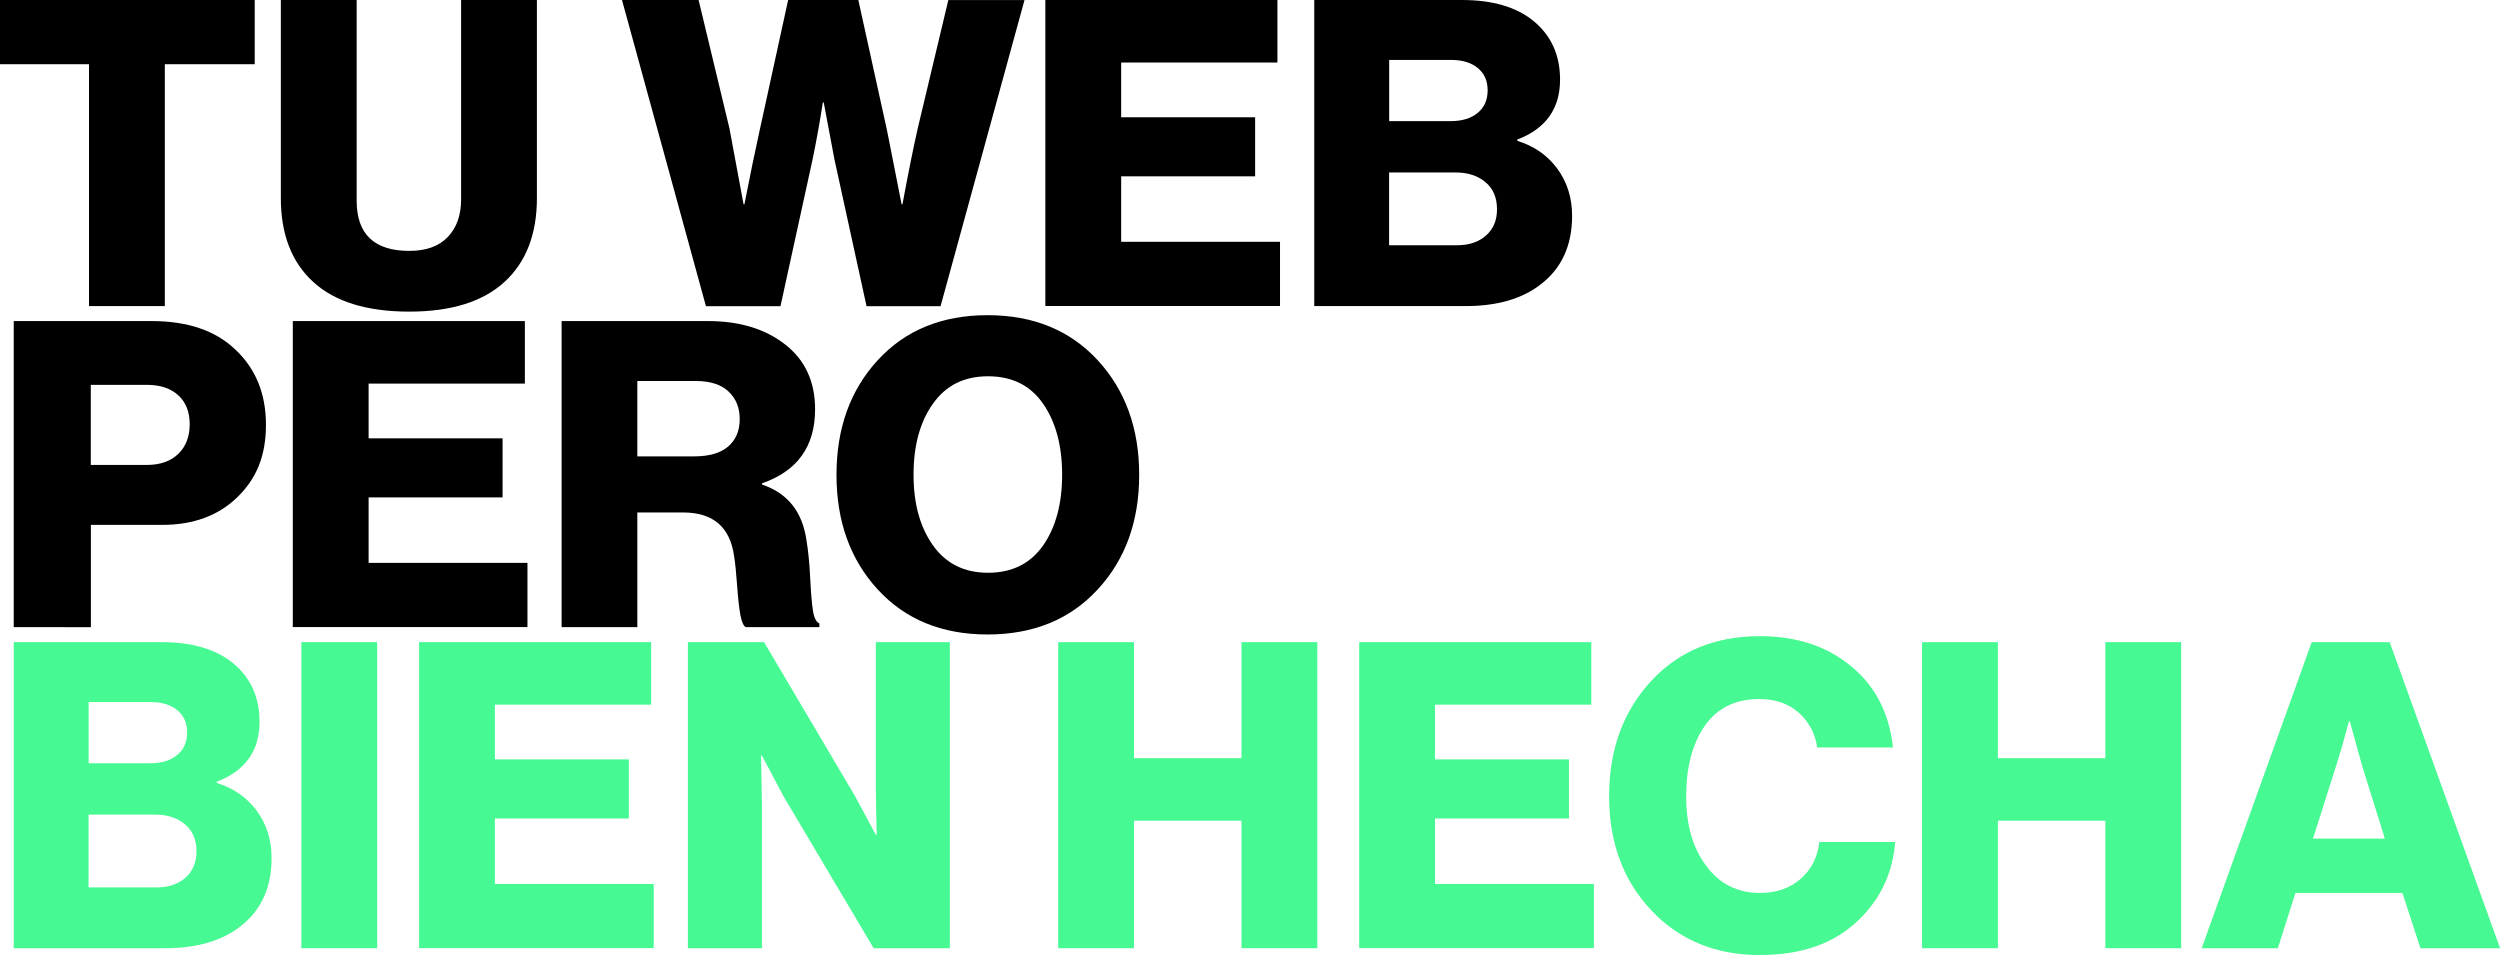
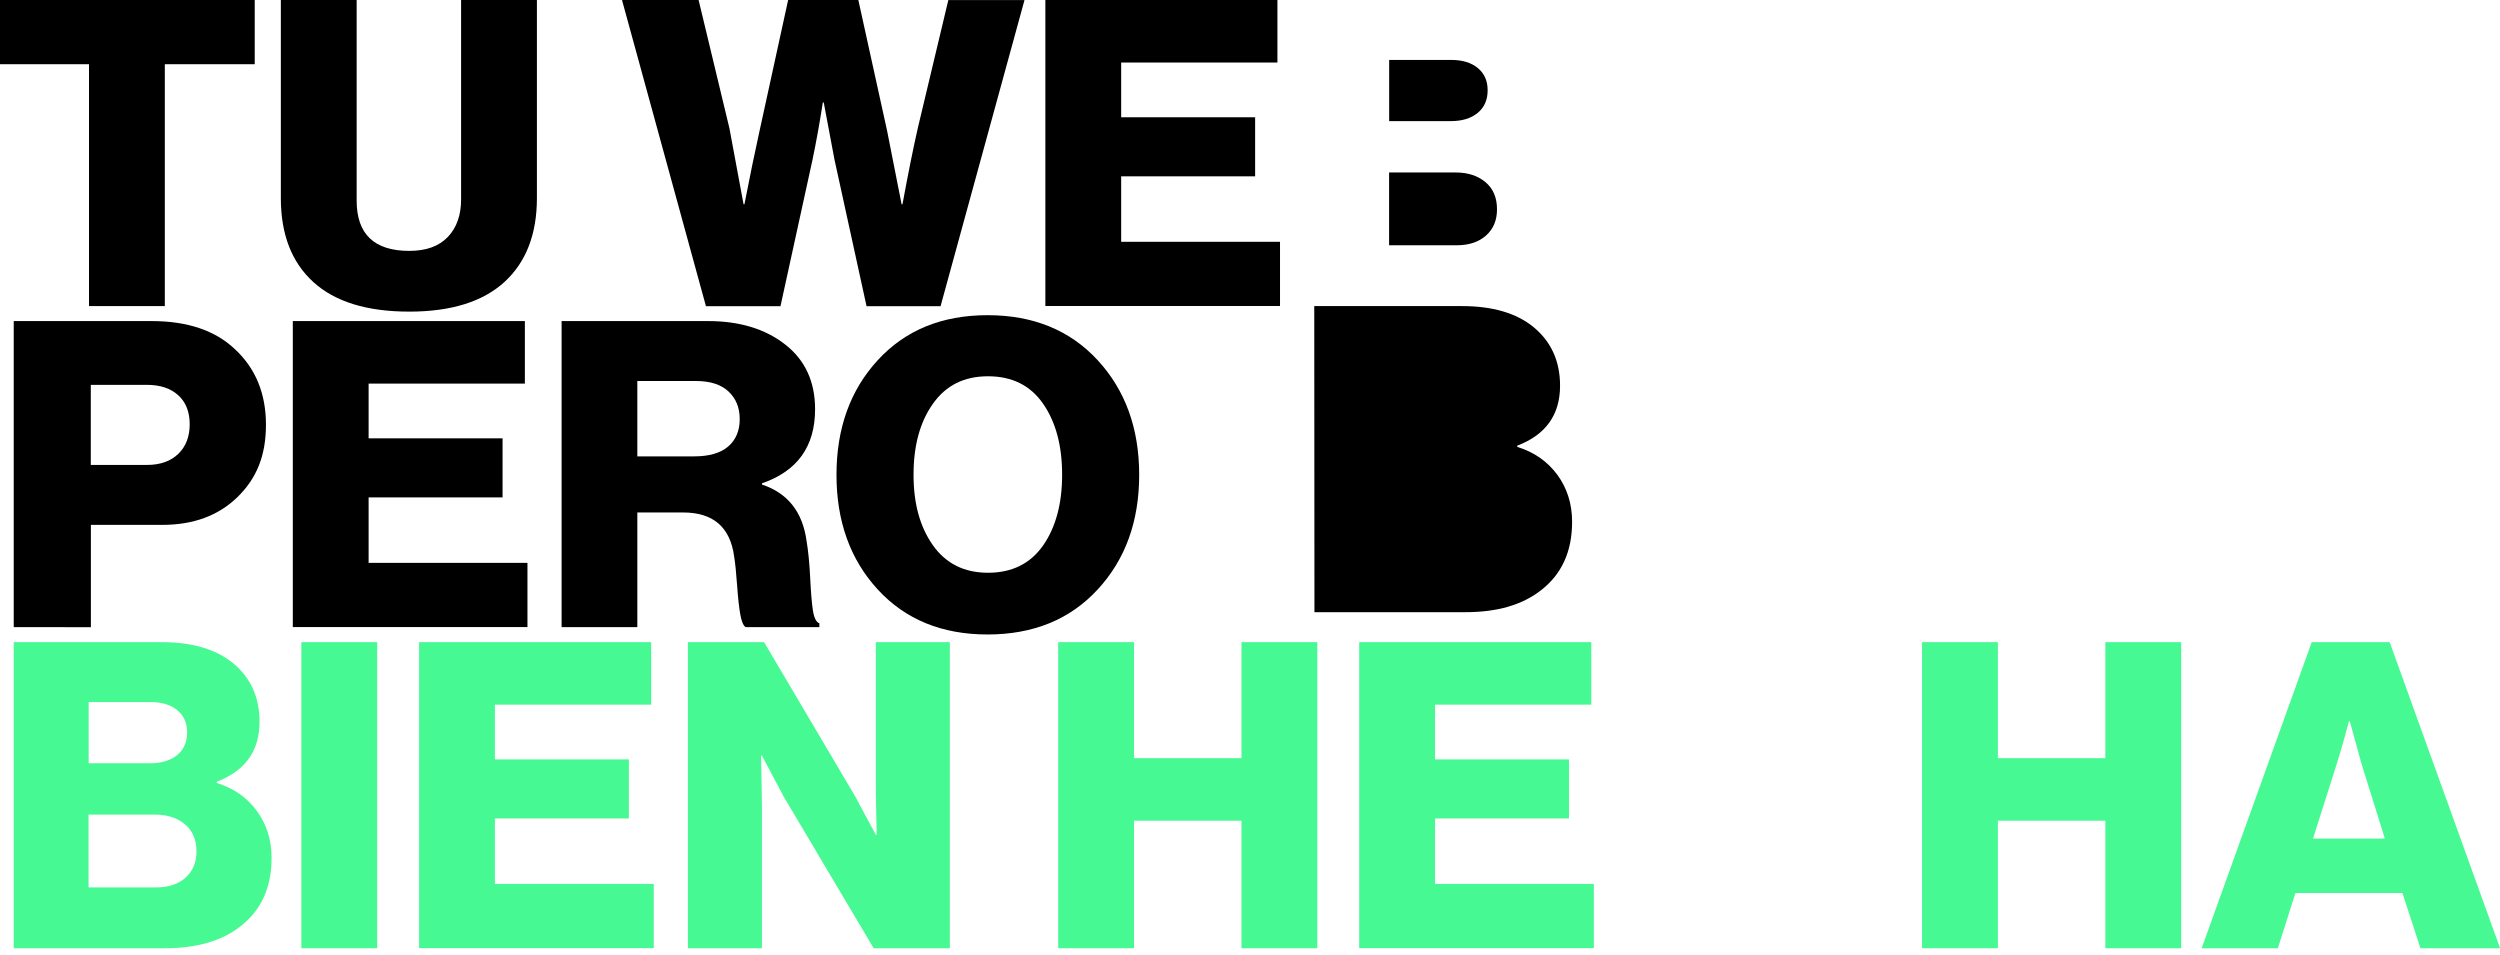
<svg xmlns="http://www.w3.org/2000/svg" id="Capa_2" viewBox="0 0 280.31 107.09">
  <defs>
    <style>.cls-1,.cls-2{stroke-width:0px;}.cls-2{fill:#46f992;}</style>
  </defs>
  <g id="Capa_1-2">
    <path class="cls-1" d="M9.98,34.32V7.2H0V0h28.56v7.2h-10.08v27.12h-8.5Z" />
    <path class="cls-1" d="M45.89,34.94c-4.74,0-8.32-1.1-10.75-3.31s-3.65-5.34-3.65-9.41V0h8.5v22.51c0,3.74,1.97,5.62,5.9,5.62,1.89,0,3.33-.52,4.32-1.56.99-1.04,1.49-2.44,1.49-4.2V0h8.5v22.22c0,4.03-1.21,7.16-3.62,9.38-2.42,2.22-5.98,3.34-10.68,3.34Z" />
    <path class="cls-1" d="M79.15,34.32L69.74,0h8.59l3.46,14.4,1.58,8.5h.1c.61-3.14,1.17-5.86,1.68-8.16l3.22-14.74h7.87l3.22,14.64,1.63,8.26h.1c.64-3.46,1.21-6.32,1.73-8.59l3.41-14.3h8.54l-9.41,34.32h-8.3l-3.6-16.46-1.2-6.38h-.1c-.38,2.43-.77,4.56-1.15,6.38l-3.6,16.46h-8.35Z" />
    <path class="cls-1" d="M117.21,34.32V0h26.02v7.01h-17.52v6.14h15.02v6.62h-15.02v7.34h17.81v7.2h-26.3Z" />
-     <path class="cls-1" d="M147.36,34.32V0h16.56c3.42,0,6.1.78,8.02,2.35,1.98,1.63,2.98,3.82,2.98,6.58,0,3.26-1.6,5.5-4.8,6.72v.14c1.89.58,3.38,1.62,4.49,3.12,1.1,1.5,1.66,3.26,1.66,5.28,0,3.33-1.17,5.89-3.5,7.68-2.08,1.63-4.9,2.45-8.45,2.45h-16.94ZM155.76,13.58h6.91c1.25,0,2.25-.3,3-.91.75-.61,1.13-1.46,1.13-2.54s-.37-1.89-1.1-2.5c-.74-.61-1.73-.91-2.98-.91h-6.96v6.86ZM155.76,27.5h7.58c1.38,0,2.47-.37,3.29-1.1.82-.74,1.22-1.71,1.22-2.93,0-1.31-.43-2.33-1.3-3.05-.86-.72-1.97-1.08-3.31-1.08h-7.49v8.16Z" />
+     <path class="cls-1" d="M147.36,34.32h16.56c3.42,0,6.1.78,8.02,2.35,1.98,1.63,2.98,3.82,2.98,6.58,0,3.26-1.6,5.5-4.8,6.72v.14c1.89.58,3.38,1.62,4.49,3.12,1.1,1.5,1.66,3.26,1.66,5.28,0,3.33-1.17,5.89-3.5,7.68-2.08,1.63-4.9,2.45-8.45,2.45h-16.94ZM155.76,13.58h6.91c1.25,0,2.25-.3,3-.91.75-.61,1.13-1.46,1.13-2.54s-.37-1.89-1.1-2.5c-.74-.61-1.73-.91-2.98-.91h-6.96v6.86ZM155.76,27.5h7.58c1.38,0,2.47-.37,3.29-1.1.82-.74,1.22-1.71,1.22-2.93,0-1.31-.43-2.33-1.3-3.05-.86-.72-1.97-1.08-3.31-1.08h-7.49v8.16Z" />
    <path class="cls-1" d="M1.54,70.32v-34.32h15.46c4.03,0,7.15,1.06,9.36,3.17,2.3,2.14,3.46,4.96,3.46,8.45s-1.06,6.03-3.19,8.11-4.94,3.12-8.42,3.12h-8.02v11.47H1.54ZM10.18,52.13h6.29c1.5,0,2.68-.42,3.53-1.25.85-.83,1.27-1.94,1.27-3.31s-.42-2.46-1.27-3.24c-.85-.78-2.02-1.18-3.53-1.18h-6.29v8.98Z" />
    <path class="cls-1" d="M32.83,70.32v-34.32h26.02v7.01h-17.52v6.14h15.02v6.62h-15.02v7.34h17.81v7.2h-26.3Z" />
    <path class="cls-1" d="M62.97,70.32v-34.32h16.42c3.52,0,6.4.87,8.64,2.62,2.24,1.74,3.36,4.17,3.36,7.27,0,4.16-1.98,6.93-5.95,8.3v.14c2.88.96,4.54,3.06,4.99,6.29.19,1.12.33,2.5.41,4.15.08,1.65.18,2.88.31,3.7.13.82.37,1.29.72,1.42v.43h-8.26c-.26-.16-.46-.62-.6-1.39-.14-.77-.26-1.86-.36-3.26-.1-1.41-.21-2.51-.34-3.31-.45-3.26-2.35-4.9-5.71-4.9h-5.14v12.86h-8.5ZM71.47,51.17h6.38c1.66,0,2.93-.37,3.79-1.1.86-.74,1.3-1.76,1.3-3.07s-.42-2.31-1.25-3.1c-.83-.78-2.05-1.18-3.65-1.18h-6.58v8.45Z" />
    <path class="cls-1" d="M123.07,66.1c-3.1,3.36-7.22,5.04-12.34,5.04s-9.22-1.68-12.31-5.04c-3.09-3.36-4.63-7.65-4.63-12.86s1.54-9.5,4.63-12.86c3.09-3.36,7.19-5.04,12.31-5.04s9.23,1.68,12.34,5.04c3.1,3.36,4.66,7.65,4.66,12.86s-1.55,9.5-4.66,12.86ZM110.78,64.22c2.69,0,4.74-1.02,6.17-3.05,1.42-2.03,2.14-4.68,2.14-7.94s-.71-5.92-2.14-7.97c-1.42-2.05-3.48-3.07-6.17-3.07s-4.71,1.02-6.17,3.07c-1.46,2.05-2.18,4.7-2.18,7.97s.73,5.87,2.18,7.92c1.46,2.05,3.51,3.07,6.17,3.07Z" />
    <path class="cls-2" d="M1.54,106.32v-34.32h16.56c3.42,0,6.1.78,8.02,2.35,1.98,1.63,2.98,3.82,2.98,6.58,0,3.26-1.6,5.5-4.8,6.72v.14c1.89.58,3.38,1.62,4.49,3.12,1.1,1.5,1.66,3.26,1.66,5.28,0,3.33-1.17,5.89-3.5,7.68-2.08,1.63-4.9,2.45-8.45,2.45H1.54ZM9.94,85.58h6.91c1.25,0,2.25-.3,3-.91.75-.61,1.13-1.46,1.13-2.54s-.37-1.89-1.1-2.5c-.74-.61-1.73-.91-2.98-.91h-6.96v6.86ZM9.94,99.5h7.58c1.38,0,2.47-.37,3.29-1.1.82-.74,1.22-1.71,1.22-2.93,0-1.31-.43-2.33-1.3-3.05-.86-.72-1.97-1.08-3.31-1.08h-7.49v8.16Z" />
    <path class="cls-2" d="M33.79,106.32v-34.32h8.5v34.32h-8.5Z" />
    <path class="cls-2" d="M46.99,106.32v-34.32h26.02v7.01h-17.52v6.14h15.02v6.62h-15.02v7.34h17.81v7.2h-26.3Z" />
    <path class="cls-2" d="M77.13,106.32v-34.32h8.54l10.18,17.23,2.35,4.37h.1c-.06-2.75-.1-4.53-.1-5.33v-16.27h8.3v34.32h-8.54l-10.08-16.99-2.45-4.61h-.1c.06,2.94.1,4.82.1,5.62v15.98h-8.3Z" />
    <path class="cls-2" d="M118.65,106.32v-34.32h8.5v13.01h12.05v-13.01h8.5v34.32h-8.5v-14.3h-12.05v14.3h-8.5Z" />
    <path class="cls-2" d="M152.4,106.32v-34.32h26.02v7.01h-17.52v6.14h15.02v6.62h-15.02v7.34h17.81v7.2h-26.3Z" />
-     <path class="cls-2" d="M197.37,107.09c-4.99,0-9.06-1.67-12.22-5.02-3.15-3.34-4.73-7.61-4.73-12.79s1.55-9.47,4.66-12.86c3.1-3.39,7.18-5.09,12.24-5.09,3.9,0,7.17,1.01,9.79,3.02,2.98,2.24,4.69,5.39,5.14,9.46h-8.5c-.22-1.57-.91-2.86-2.06-3.89-1.15-1.02-2.62-1.54-4.42-1.54-2.69,0-4.73,1-6.12,3-1.39,2-2.09,4.63-2.09,7.9s.75,5.81,2.26,7.82c1.5,2.02,3.5,3.02,6,3.02,1.86,0,3.38-.53,4.58-1.58,1.2-1.06,1.9-2.43,2.09-4.13h8.5c-.26,3.46-1.63,6.38-4.13,8.78-2.69,2.59-6.35,3.89-10.99,3.89Z" />
    <path class="cls-2" d="M215.51,106.32v-34.32h8.5v13.01h12.05v-13.01h8.5v34.32h-8.5v-14.3h-12.05v14.3h-8.5Z" />
    <path class="cls-2" d="M246.86,106.32l12.34-34.32h8.74l12.38,34.32h-8.93l-2.02-6.19h-12l-1.97,6.19h-8.54ZM259.34,94.03h8.06l-2.59-8.3-1.34-4.85h-.1c-.54,2.05-1.01,3.66-1.39,4.85l-2.64,8.3Z" />
  </g>
</svg>